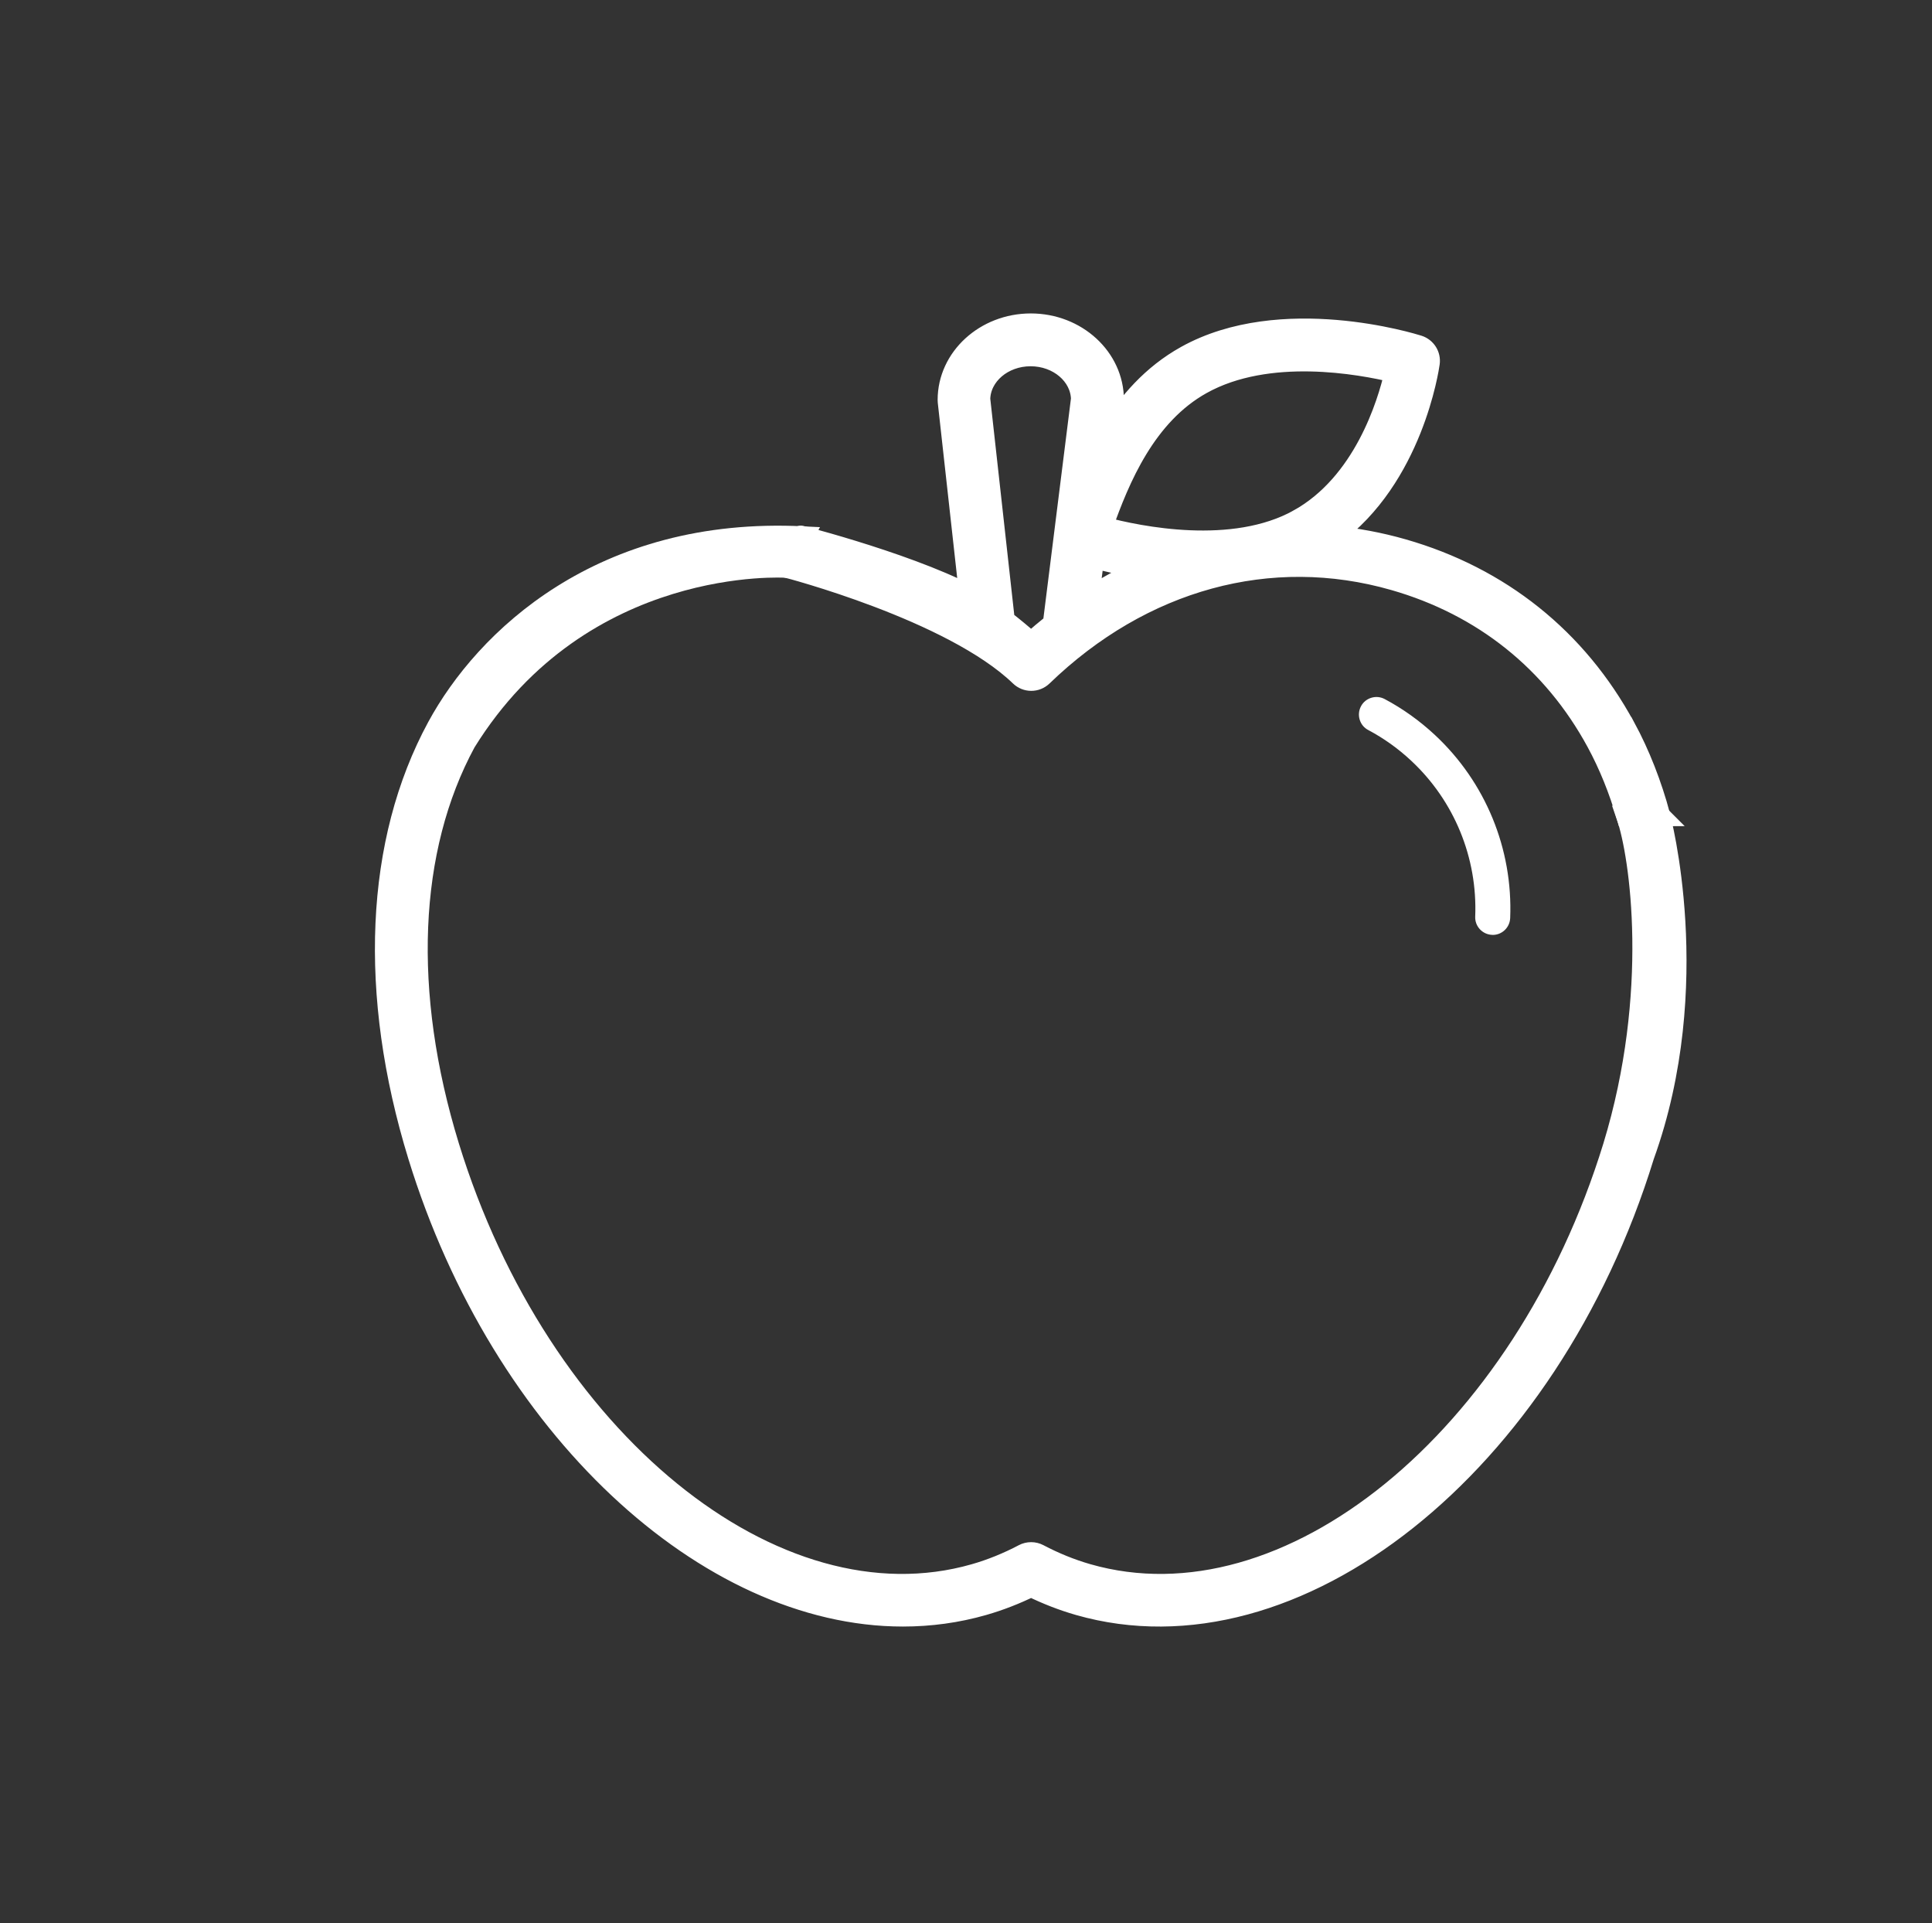
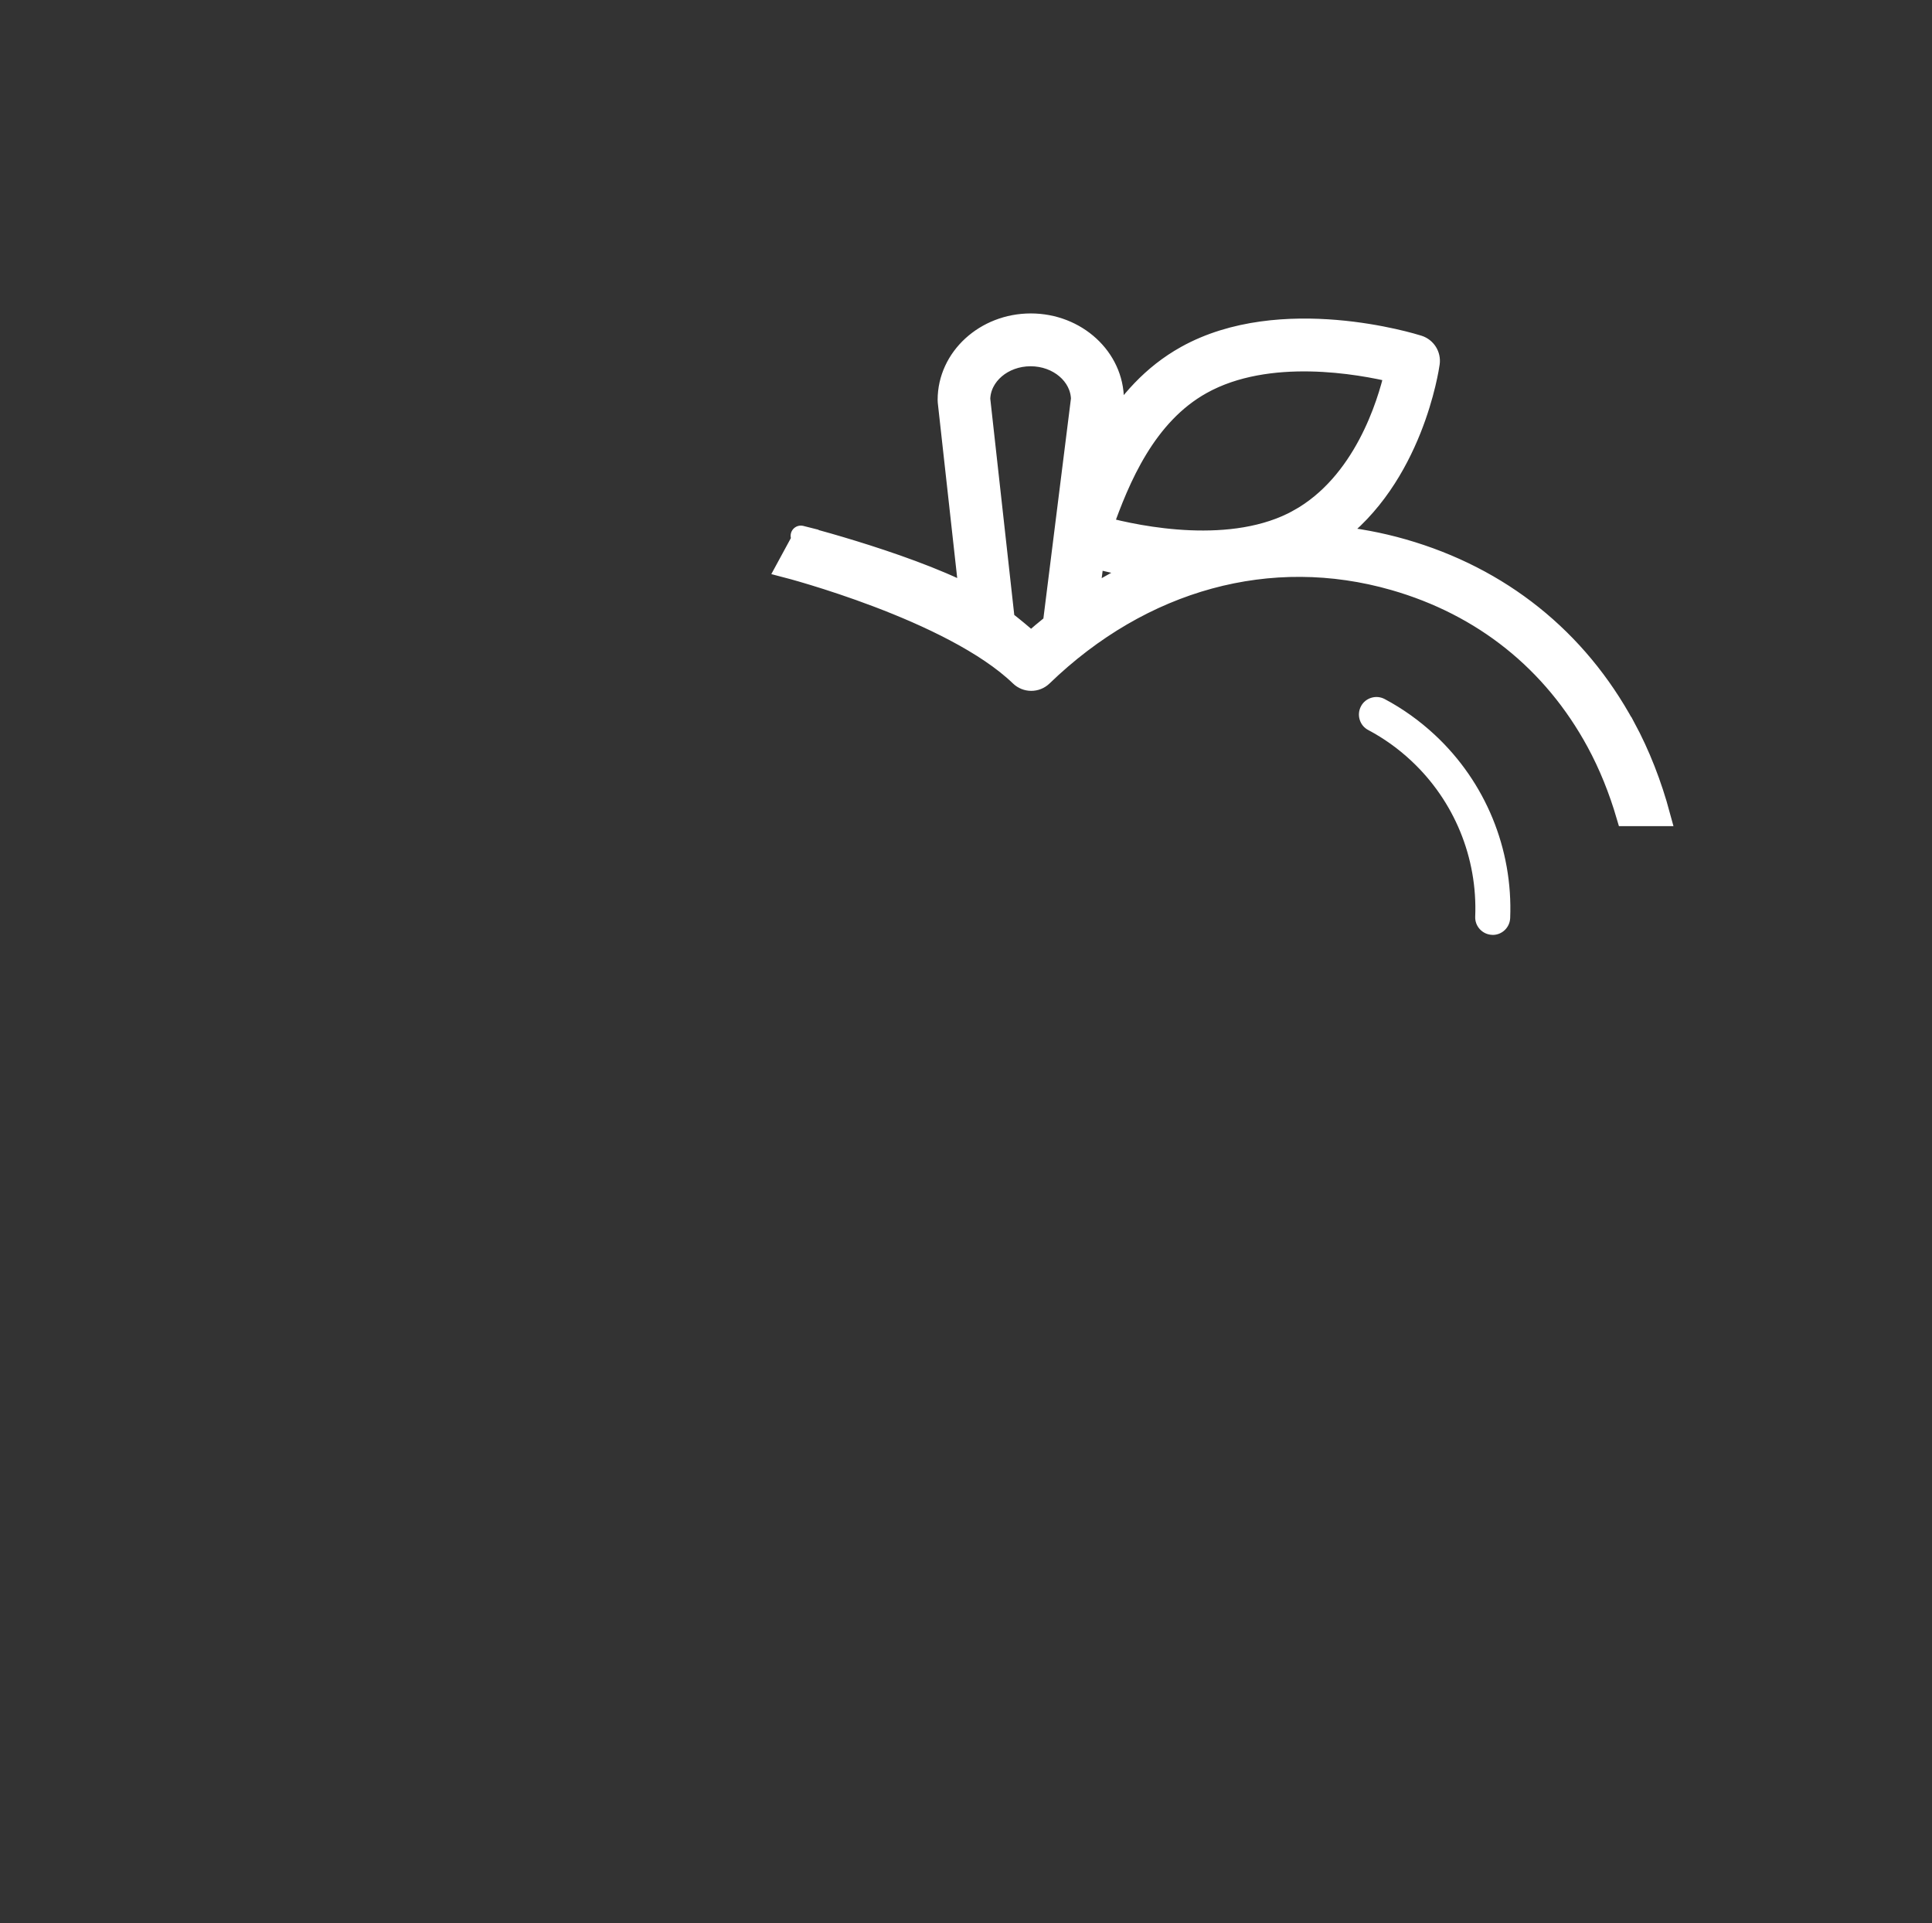
<svg xmlns="http://www.w3.org/2000/svg" id="a" viewBox="0 0 283.46 282.11">
  <rect x="0" y="0" width="283.46" height="282.11" fill="#333333" stroke="none" />
  <defs>
    <style>.b,.c{fill:#fff;}.c{stroke:#fff;stroke-miterlimit:10;stroke-width:3px;}</style>
  </defs>
  <g>
    <path class="c" d="M238.41,106.63c-7.02-12.96-18.3-21.98-32.59-26.07-3.43-.98-6.88-1.62-10.32-1.93,11.78-8.53,14.14-24.64,14.24-25.37,.16-1.14-.53-2.23-1.63-2.58-.82-.26-20.12-6.25-34.09,1.52-5,2.78-8.55,6.88-11.2,11.26l.56-4.5c.01-.1,.02-.2,.02-.3,0-6.17-5.46-11.18-12.16-11.18s-12.17,5.01-12.17,11.18c0,.09,0,.17,.01,.26l3.15,28.41c-9.92-5.15-27.54-9.43-24.36-8.63l-2.47,4.55s24.26,6.28,34.26,15.93c.92,.89,2.37,.89,3.29,0,14.64-14.14,33.44-19.27,51.58-14.07,13.05,3.74,23.32,11.96,29.73,23.78,1.82,3.36,3.27,6.98,4.39,10.8h4.92c-1.25-4.63-2.95-9.01-5.14-13.06Zm-83.9-15.13c-1.09,.87-2.17,1.78-3.23,2.74-1.27-1.15-2.57-2.21-3.89-3.24l-3.6-32.45c.07-3.5,3.37-6.32,7.42-6.32s7.34,2.82,7.42,6.3l-4.13,32.97Zm5.25-3.77l.74-5.87c1.74,.47,4.25,1.07,7.2,1.52-2.71,1.23-5.36,2.68-7.94,4.34Zm30.76-11.53c-9.62,5.35-23.38,2.52-28.76,1.08,2.5-7.09,6.36-16.38,14.56-20.94,9.75-5.43,23.25-2.93,28.32-1.7-1.08,4.7-4.61,16.27-14.12,21.56Z" />
-     <path class="c" d="M243.55,119.69h-4.92c2.02,5.79,4.92,25.99-1.95,48.49-13.22,42.98-47.78,71.13-77.1,62.73-2.44-.7-4.86-1.68-7.19-2.91-.69-.36-1.52-.36-2.21,0-2.33,1.23-4.75,2.21-7.19,2.91-29.29,8.4-63.88-19.75-77.1-62.73-6.93-22.54-6.07-43.6,2.43-59.29,17.13-27.65,47.06-25.63,47.06-25.63l2.47-4.55c-29.64-1.49-46.74,15.09-53.7,27.92-9.12,16.82-10.11,39.17-2.8,62.94,12.27,39.89,42.44,67.54,71.12,67.54,3.99,0,7.95-.53,11.82-1.64,2.37-.68,4.71-1.59,6.99-2.71,2.28,1.12,4.62,2.03,6.99,2.71,31.75,9.09,68.96-20.46,82.94-65.9,9.05-25.07,2.34-49.88,2.34-49.88Z" />
  </g>
  <g>
    <path class="b" d="M219.01,136.14s-.04,0-.06,0c-.87-.03-1.54-.77-1.51-1.63,.36-8.94-3.18-17.56-9.72-23.66-1.97-1.84-4.16-3.4-6.51-4.65-.77-.41-1.06-1.36-.65-2.13s1.36-1.06,2.13-.65c2.59,1.38,5.01,3.11,7.17,5.13,7.2,6.72,11.11,16.23,10.72,26.08-.03,.85-.73,1.51-1.57,1.51Z" />
    <path class="b" d="M219.01,137.14h-.11c-1.41-.06-2.52-1.26-2.46-2.67,.35-8.65-3.08-16.99-9.4-22.88-1.9-1.78-4.02-3.29-6.3-4.5-.61-.32-1.05-.86-1.25-1.52-.2-.66-.13-1.35,.19-1.96,.32-.61,.86-1.05,1.52-1.25,.66-.2,1.35-.13,1.96,.19,2.67,1.42,5.15,3.2,7.38,5.28,7.42,6.92,11.44,16.71,11.03,26.85-.06,1.38-1.18,2.47-2.57,2.47Zm-17.06-32.9c-.06,0-.11,0-.17,.02-.15,.04-.27,.14-.34,.28-.07,.13-.09,.29-.04,.43s.14,.27,.28,.34c2.43,1.3,4.69,2.91,6.72,4.81,6.75,6.29,10.41,15.2,10.04,24.43-.01,.31,.23,.58,.55,.59l.02,1v-1c.31,0,.56-.24,.57-.55,.38-9.56-3.41-18.79-10.4-25.31-2.1-1.96-4.45-3.64-6.96-4.98-.08-.05-.18-.07-.27-.07Z" />
  </g>
</svg>